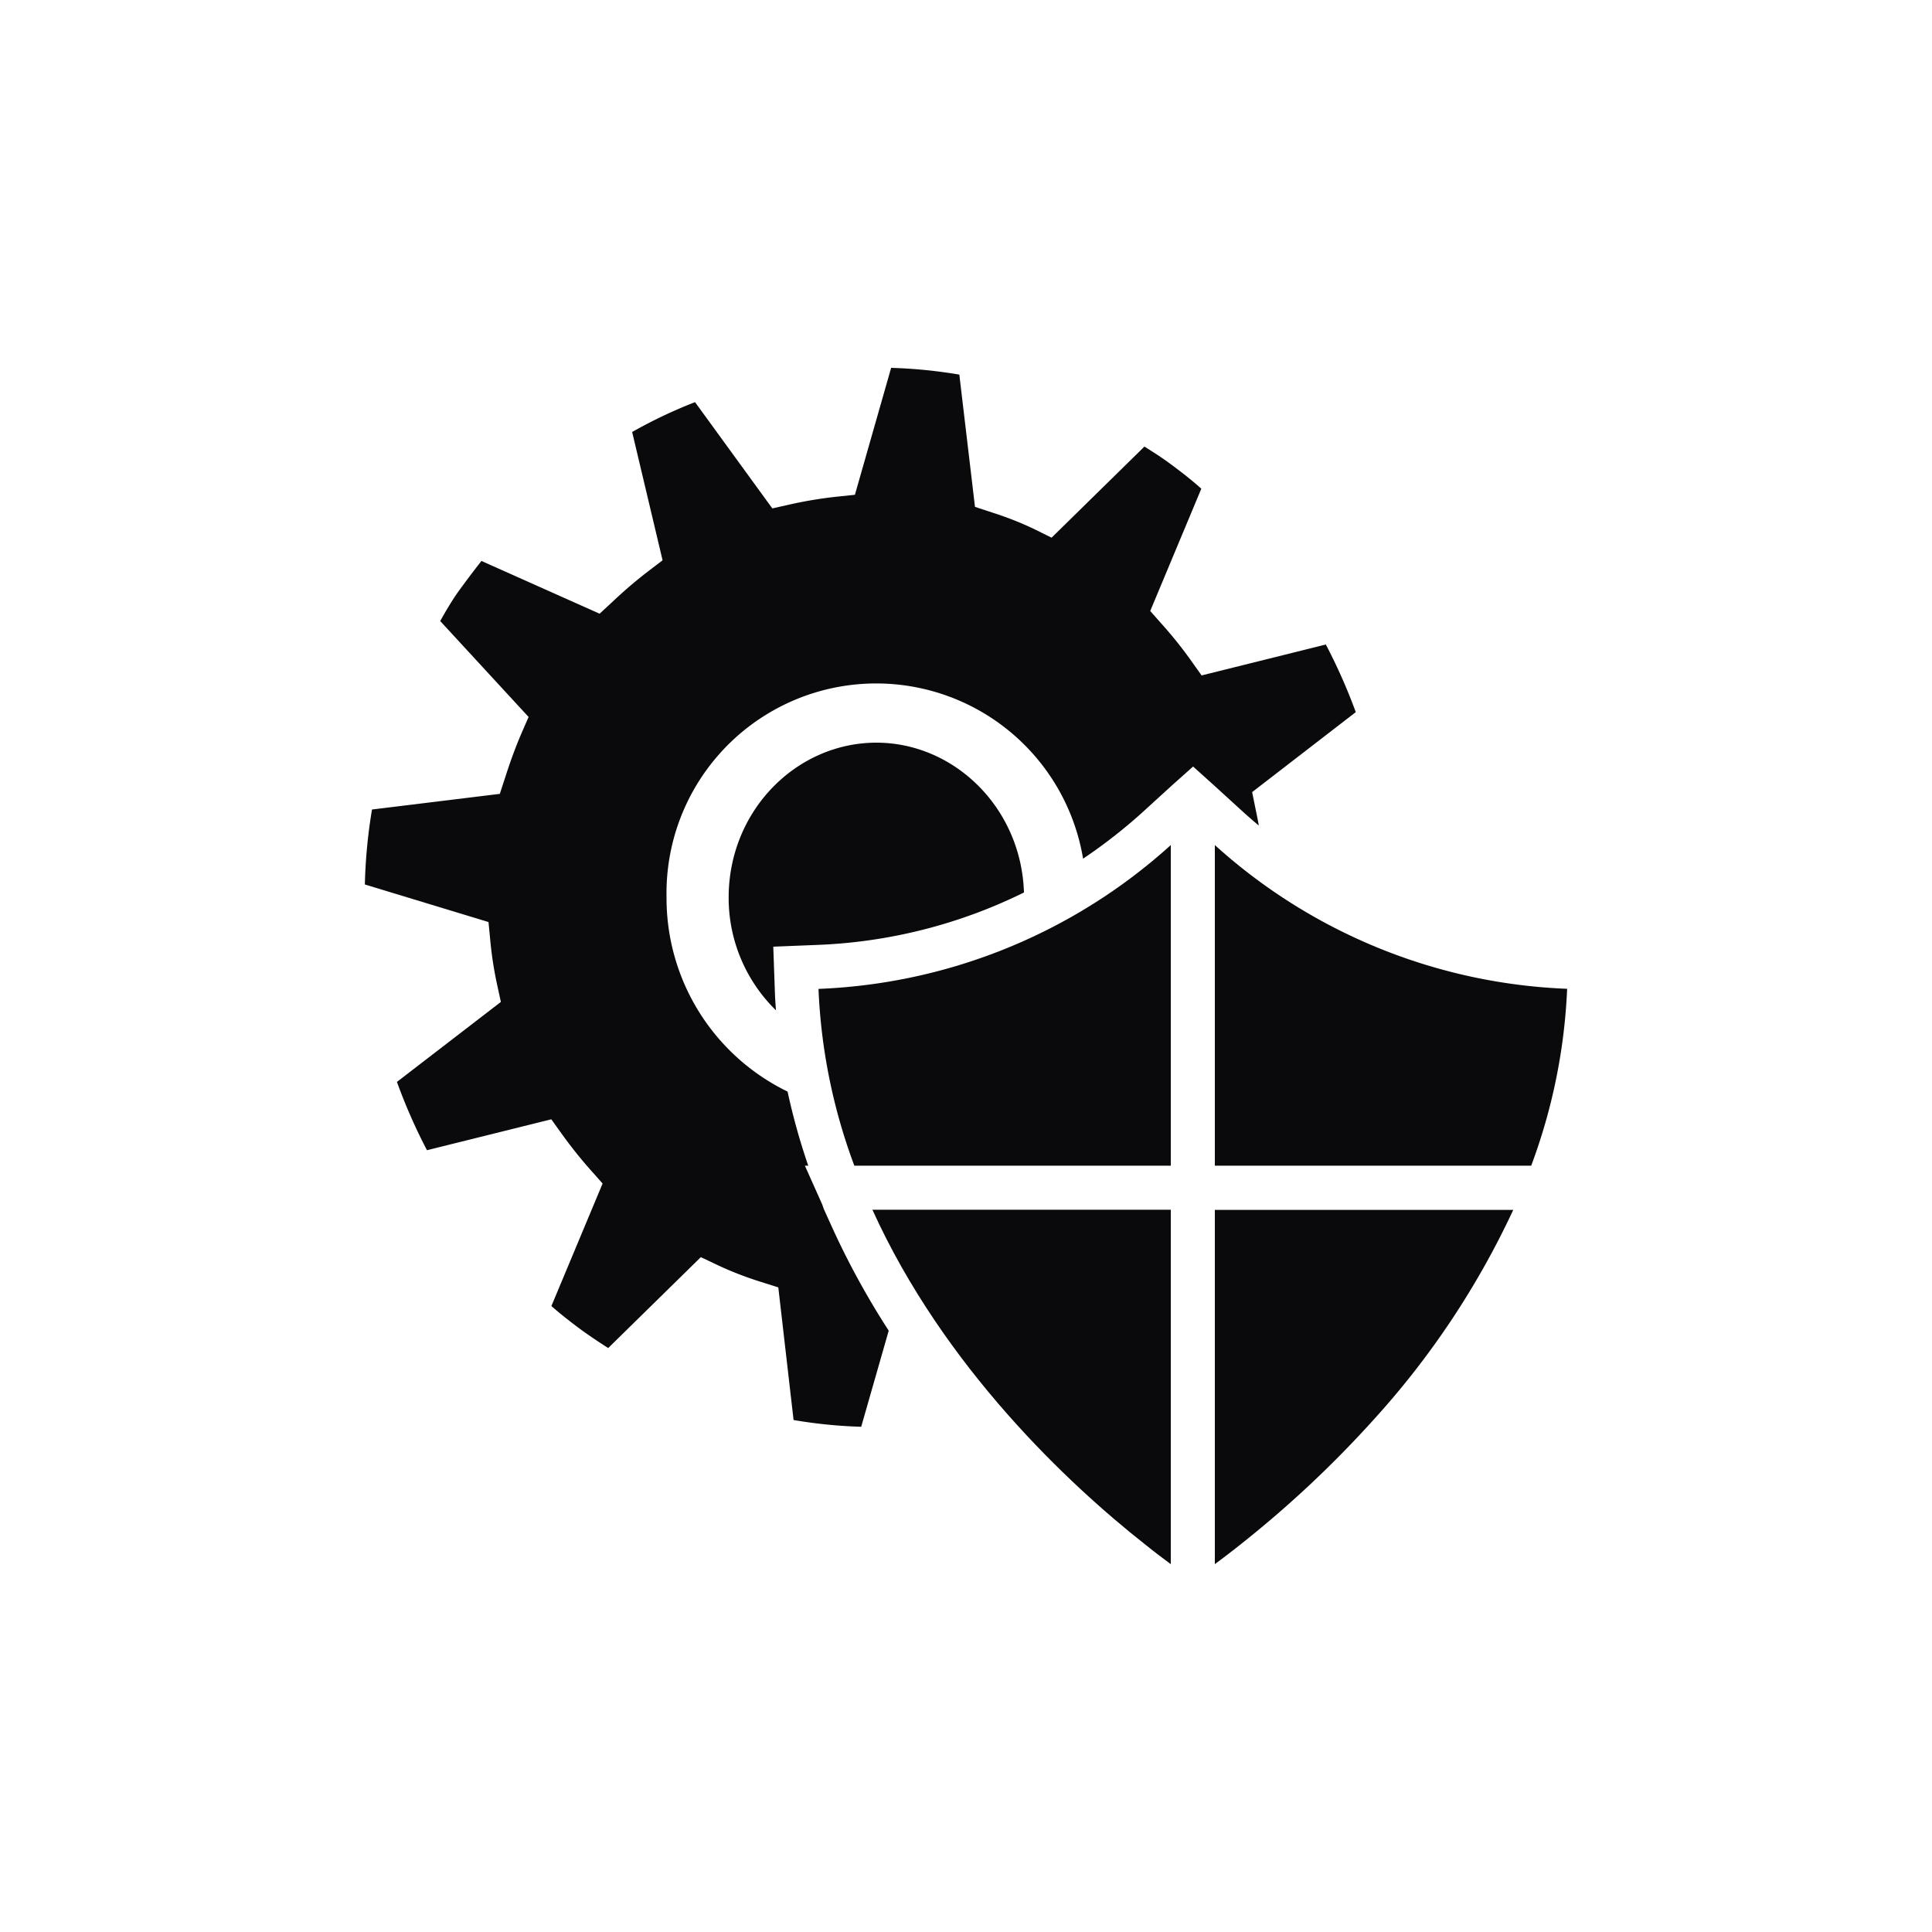
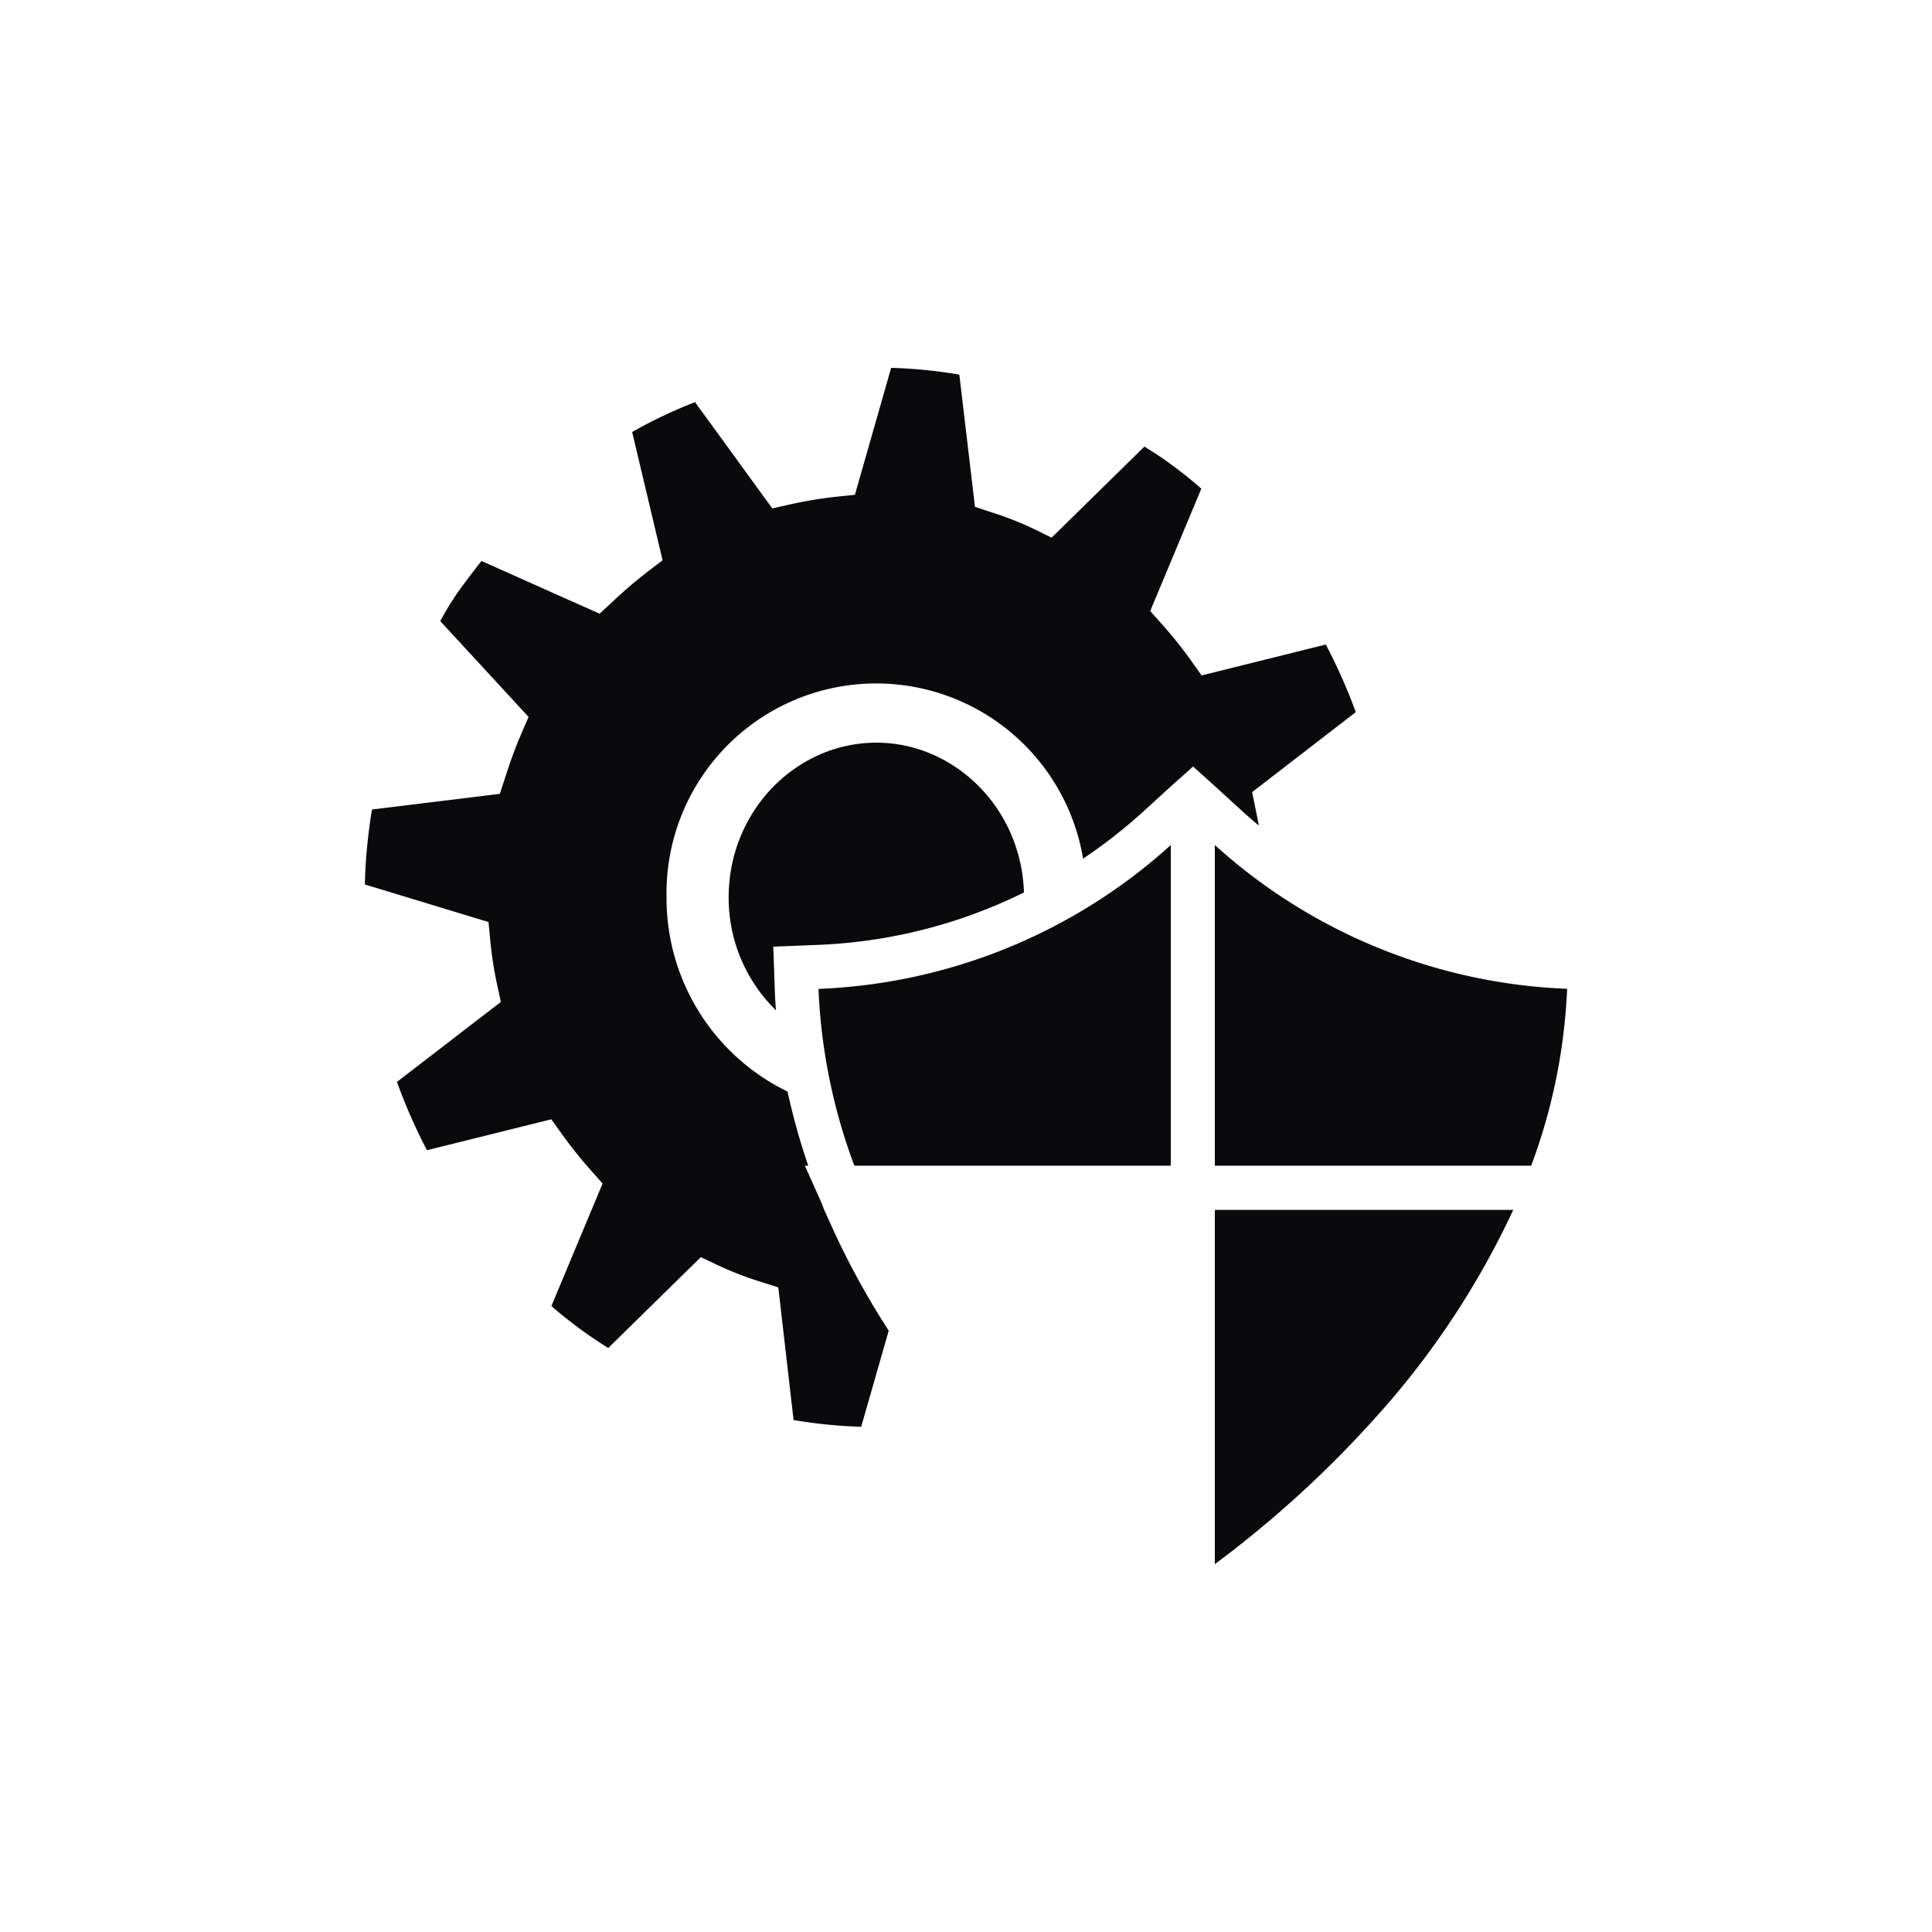
<svg xmlns="http://www.w3.org/2000/svg" id="Layer_1" data-name="Layer 1" viewBox="0 0 200 200">
  <defs>
    <style>.cls-1{fill:#0a090c;}</style>
  </defs>
  <title>risk-management</title>
  <path class="cls-1" d="M106,92.39c-.28-8.76-7.2-15.5-15.27-15.51-8.26,0-15.28,7-15.3,16a16.27,16.27,0,0,0,4.9,11.71c-.06-.69-.1-1.38-.12-2.06L80.05,98l4.49-.18A52.88,52.88,0,0,0,106,92.39Z" />
  <path class="cls-1" d="M130.31,85.46c-.1-.58-.22-1.16-.34-1.74L129.62,82l10.73-8.28a58.56,58.56,0,0,0-3.1-7l-12.86,3.2-1.16-1.63a42.63,42.63,0,0,0-3-3.73l-1.16-1.31,5.29-12.66c-1-.9-2.06-1.72-3.14-2.52s-1.83-1.26-2.75-1.84l-9.61,9.43L107,54.74a34.23,34.23,0,0,0-4.28-1.68l-1.79-.59L99.31,38.78a51,51,0,0,0-7.06-.7L88.5,51.22l-2,.21a43.58,43.58,0,0,0-4.55.75l-2,.45-8-11a49.65,49.65,0,0,0-6.51,3.09L68.59,58l-1.44,1.1a46.22,46.22,0,0,0-3.62,3.08l-1.46,1.35L49.84,58.07c-.79,1-1.54,2-2.27,3s-1.39,2.13-2,3.22l9.15,9.93L54,75.87c-.64,1.49-1.19,3-1.69,4.57l-.57,1.74L38.51,83.8a54.64,54.64,0,0,0-.74,7.76l12.8,3.89.18,1.87a38.45,38.45,0,0,0,.73,4.7l.37,1.7L41.09,112a57.85,57.85,0,0,0,3.11,7.07l12.87-3.2,1.17,1.63c.93,1.28,1.92,2.53,3,3.73l1.14,1.29L57.08,135.2c1,.88,2.08,1.72,3.14,2.5.9.65,1.82,1.26,2.74,1.85l9.59-9.41,1.92.91a35.59,35.59,0,0,0,4.3,1.65l1.8.57L82.15,147a50.56,50.56,0,0,0,7,.7l2.85-9.95a82.85,82.85,0,0,1-5.84-10.65l-.87-1.92h0l-.18-.51-1.79-4h.35A67.23,67.23,0,0,1,81.53,113,22.25,22.25,0,0,1,69,92.89a21.71,21.71,0,0,1,43.12-4,54.74,54.74,0,0,0,6.07-4.73l3.08-2.81,2.24-2,2.22,2,3.09,2.82C129.26,84.56,129.76,85,130.31,85.46Z" />
-   <path class="cls-1" d="M118.48,159.83c1,.81,1.92,1.5,2.72,2.09V125.23H90.31C97.71,141.56,110.7,153.7,118.48,159.83Z" />
  <path class="cls-1" d="M88.44,120.67H121.2V87.48a57.69,57.69,0,0,1-36.47,14.89A59.17,59.17,0,0,0,88.44,120.67Z" />
  <path class="cls-1" d="M125.76,161.92c.8-.6,1.71-1.28,2.72-2.09a112.48,112.48,0,0,0,13.84-13,86.35,86.35,0,0,0,14.33-21.58H125.76Z" />
  <path class="cls-1" d="M125.76,87.48v33.19h32.75a59.47,59.47,0,0,0,3.72-18.31A57.67,57.67,0,0,1,125.76,87.48Z" />
</svg>